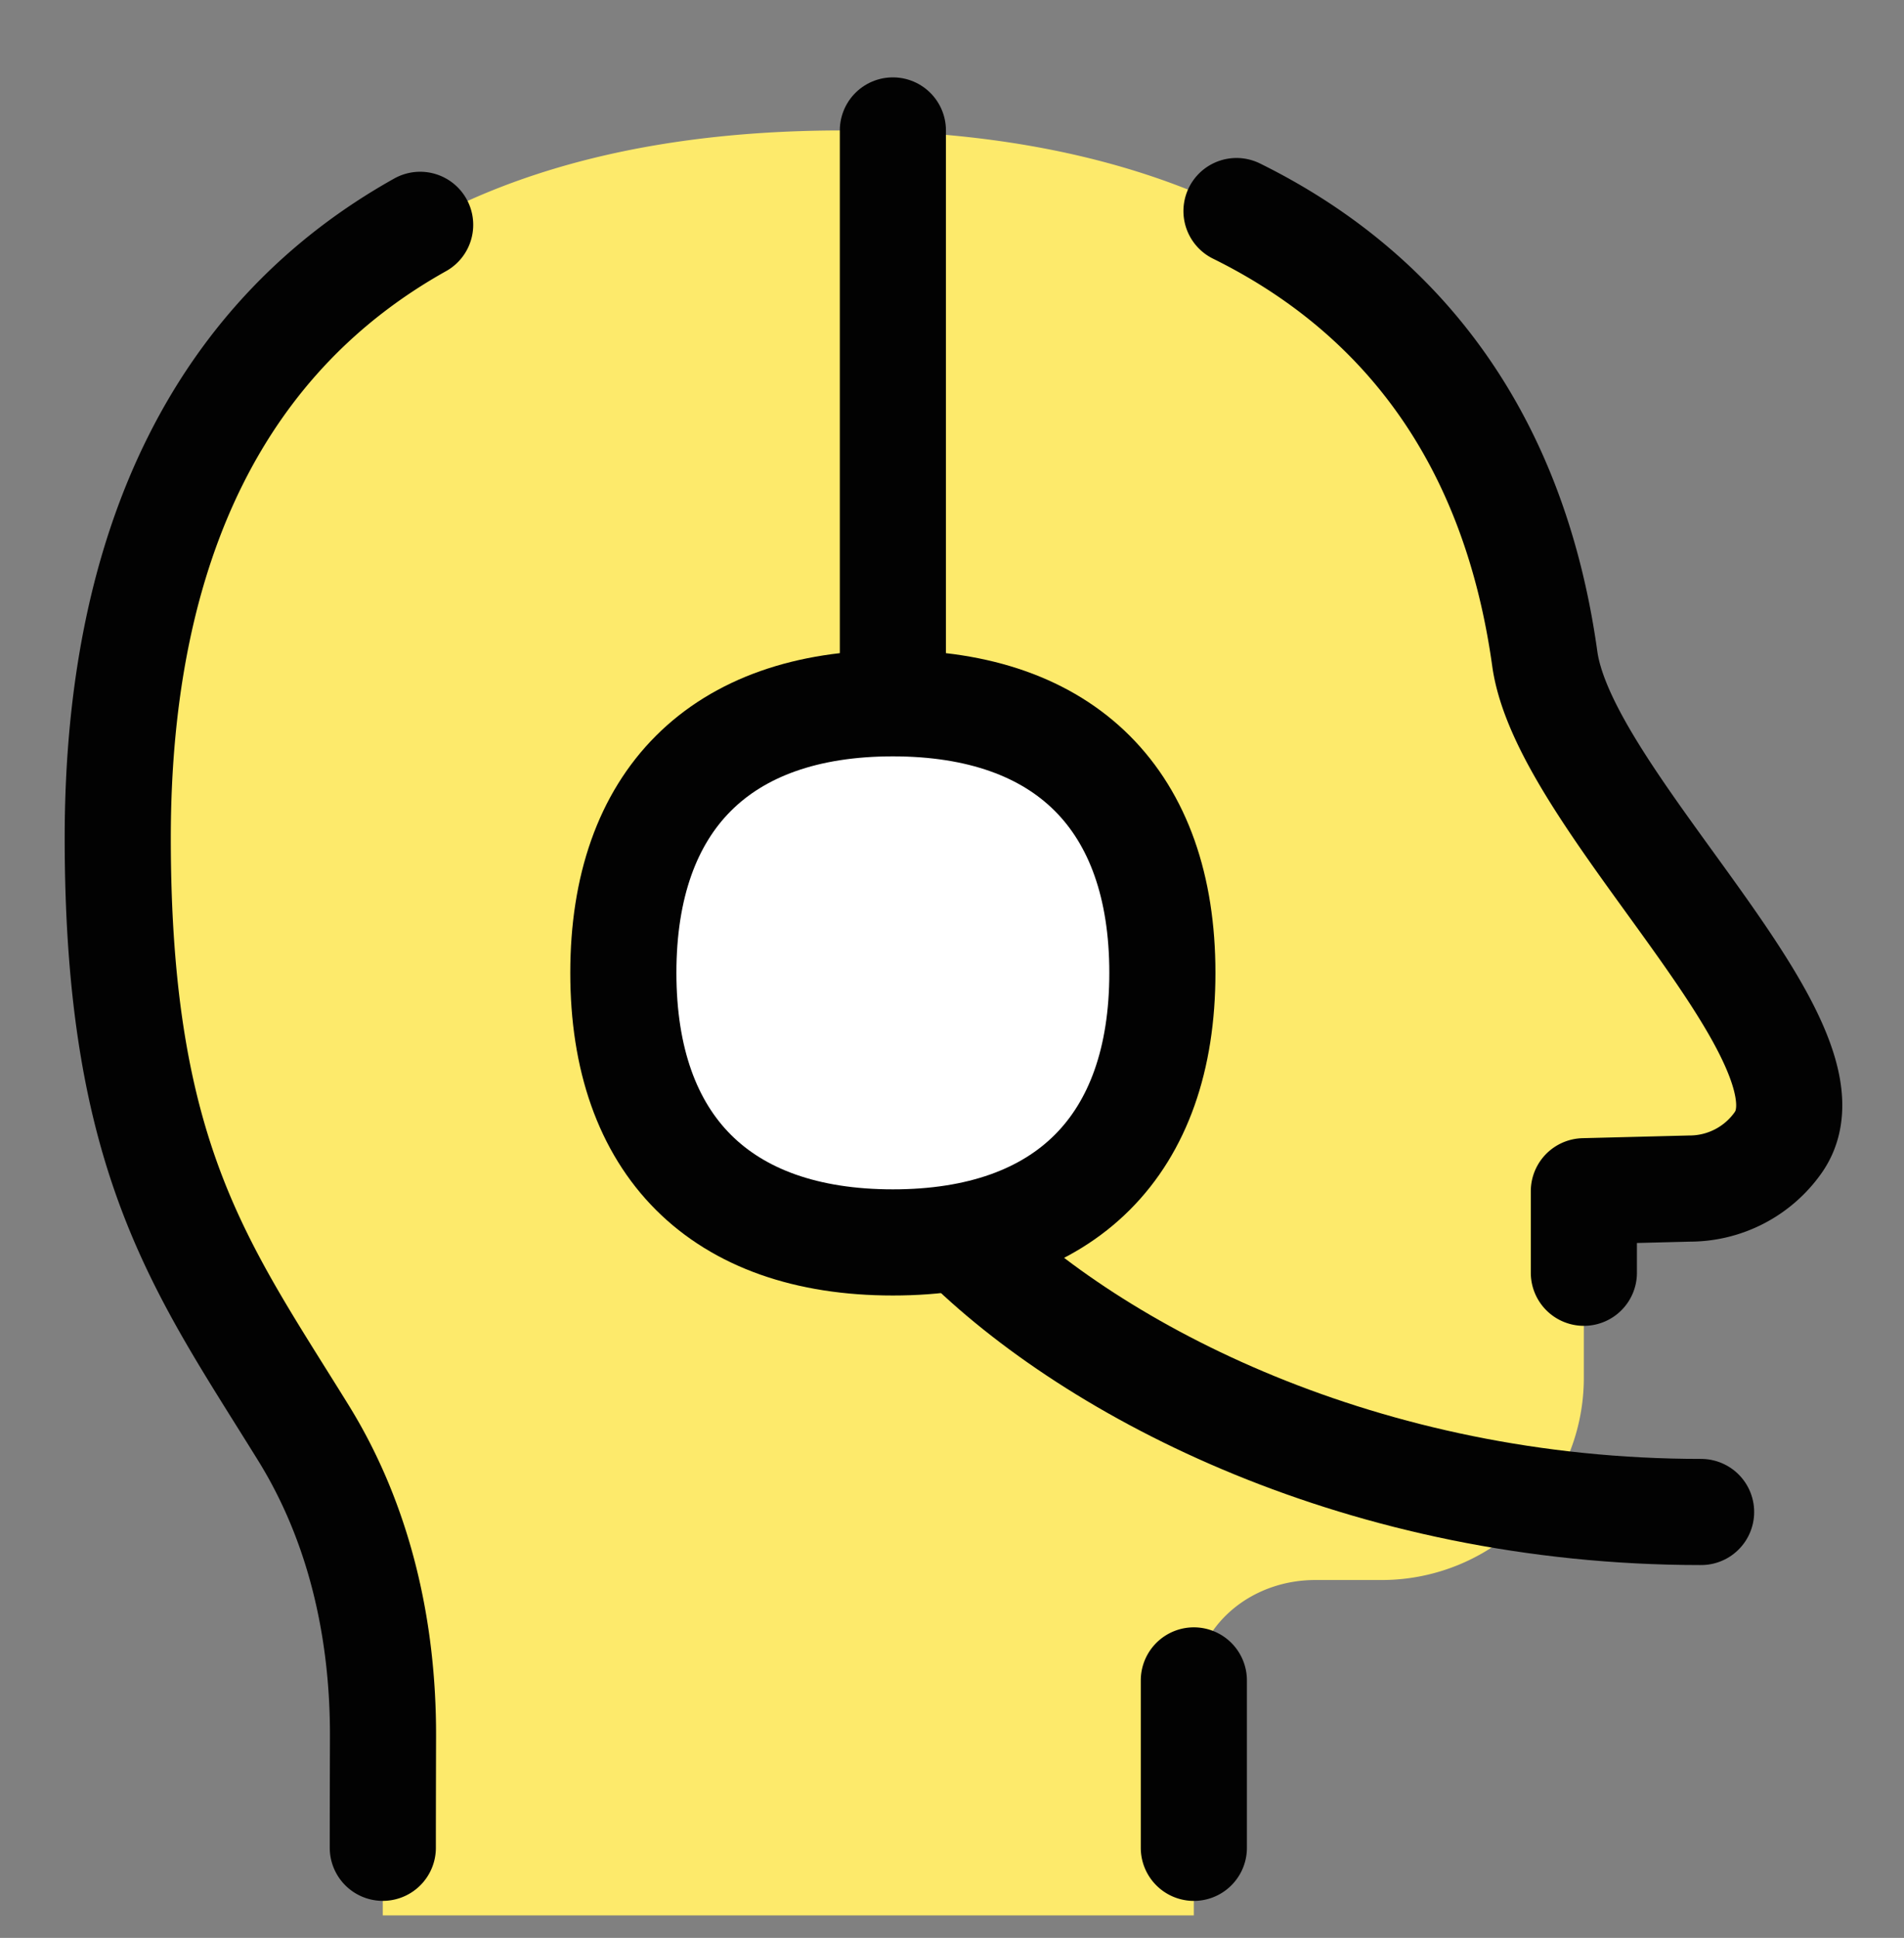
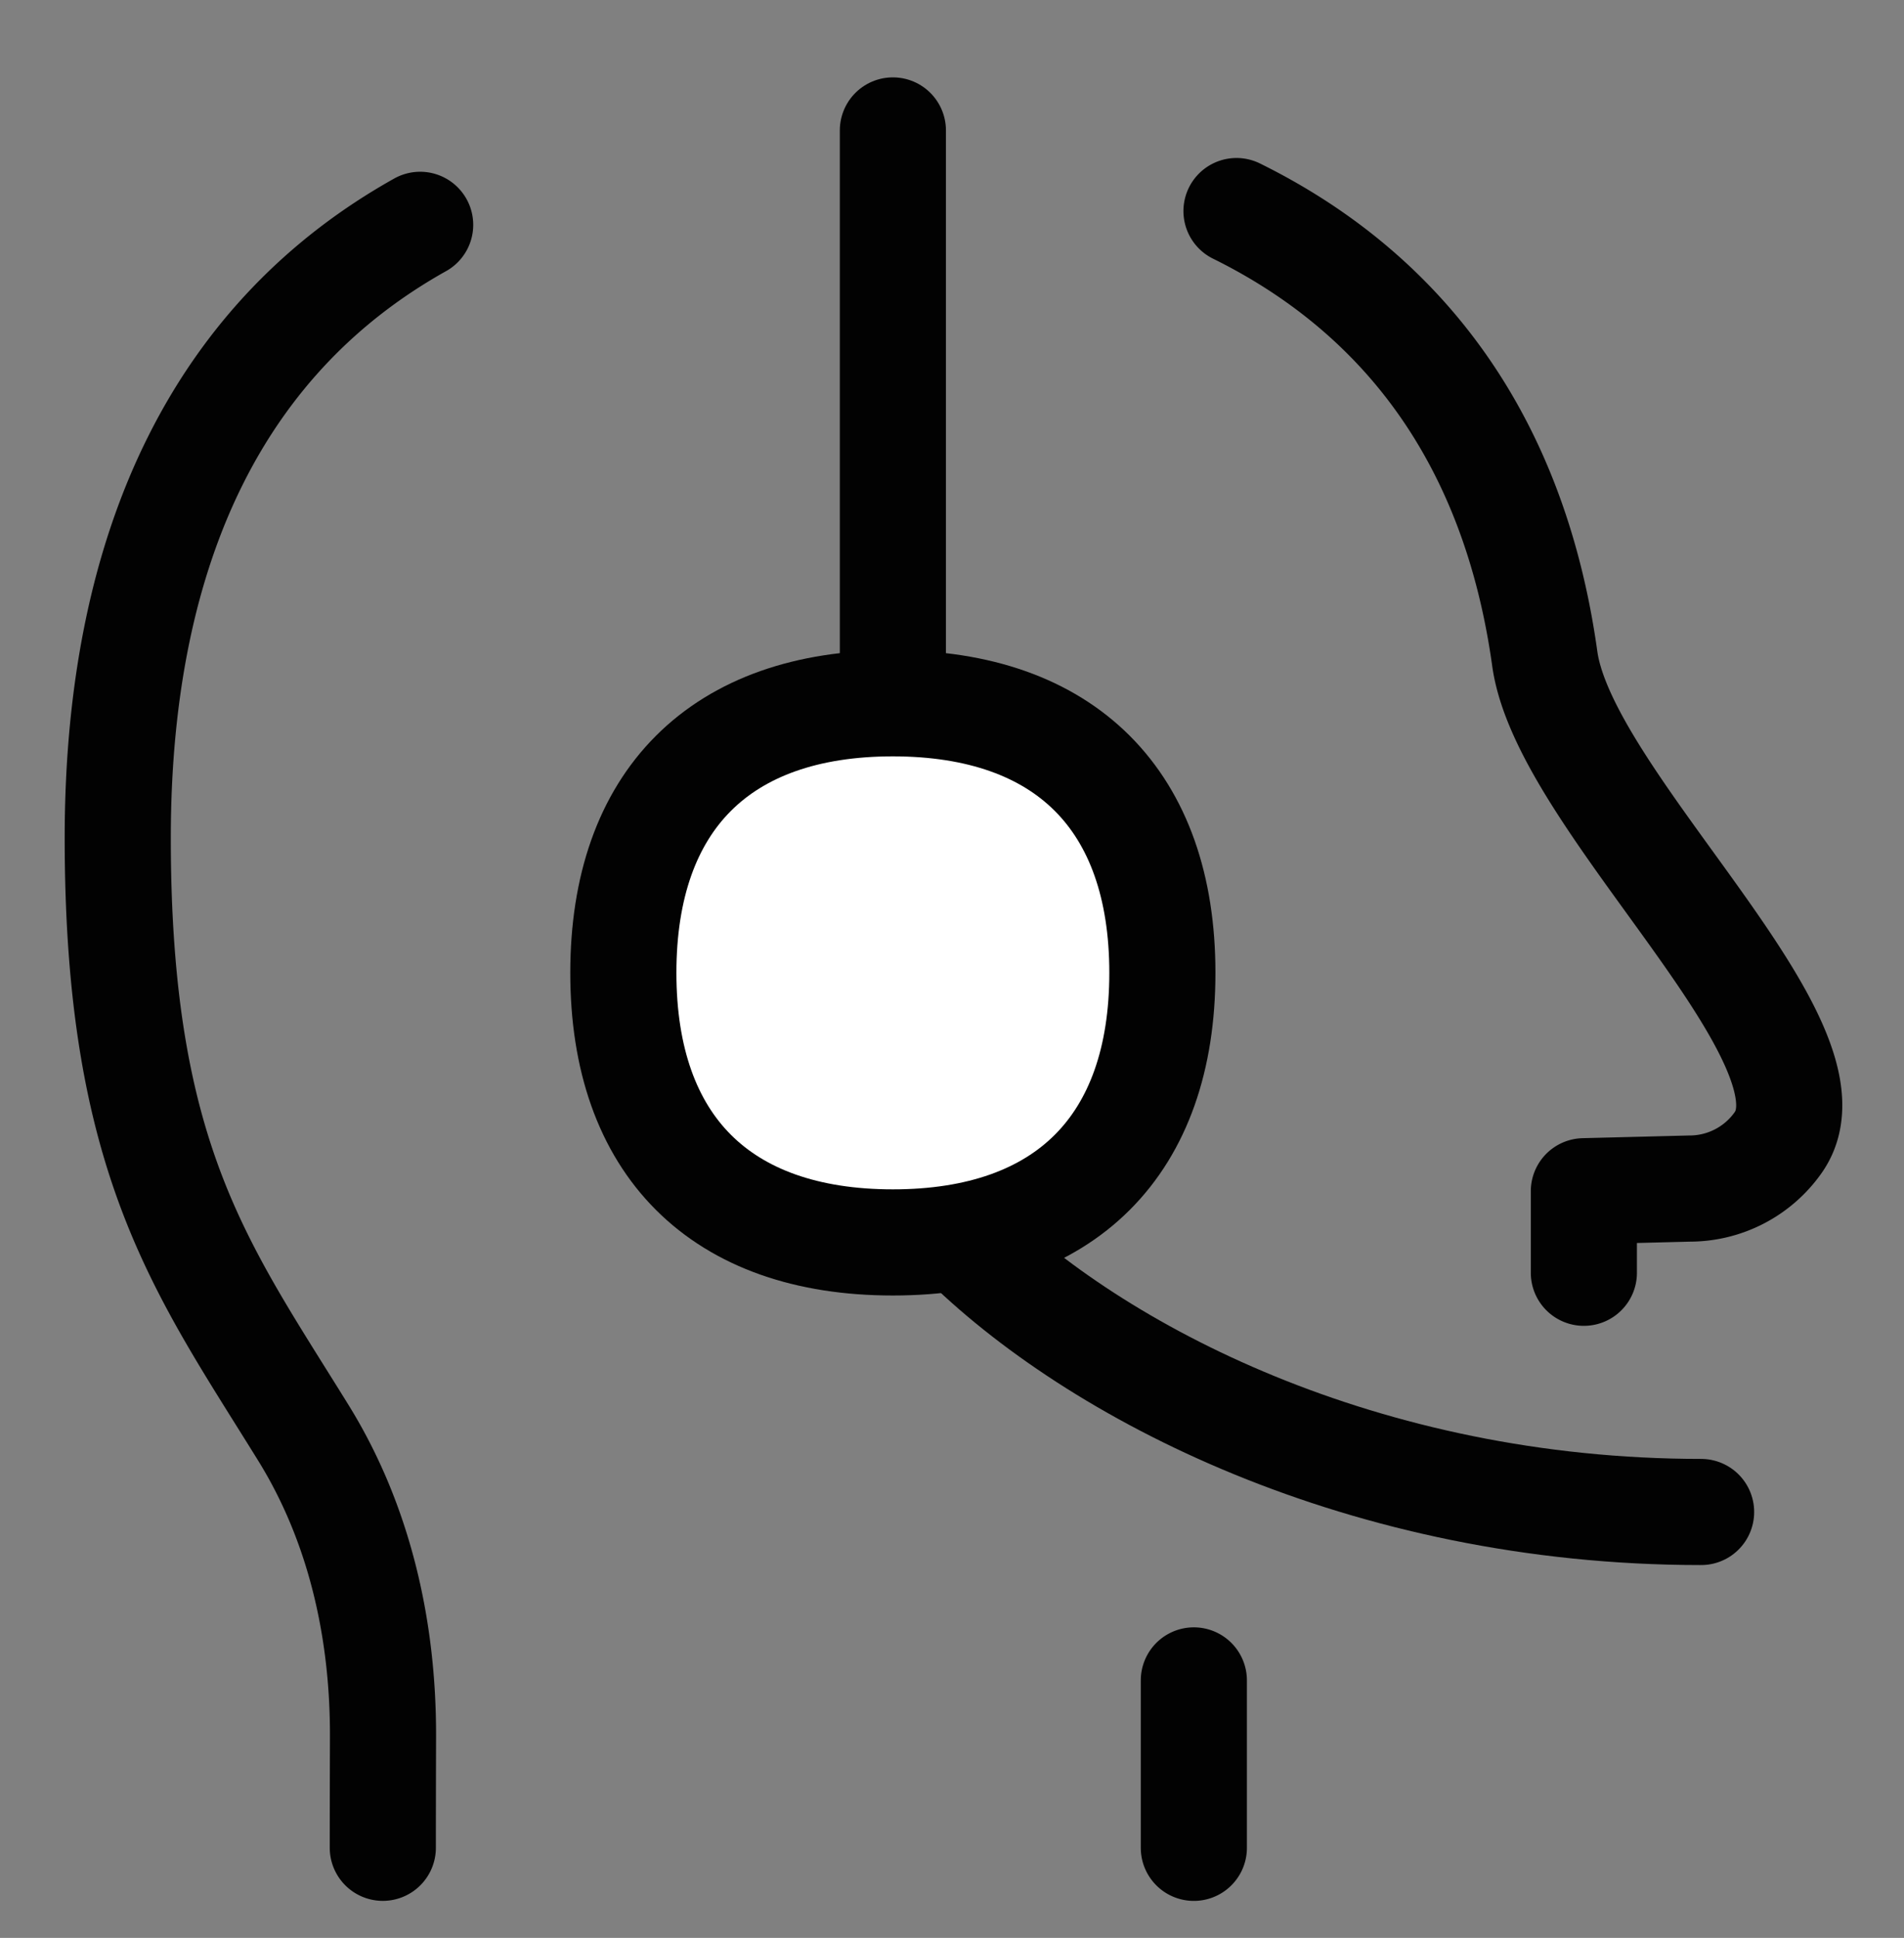
<svg xmlns="http://www.w3.org/2000/svg" width="57" height="58" fill="none">
  <rect width="100%" height="100%" fill="#808080" stroke="none" />
  <g clip-path="url(#a)">
-     <path fill="#FDEA6B" d="M52.077 35.207c.463-.24.86-.589 1.16-1.015 2.079-2.965-6.39-10.155-6.99-14.476C44.617 8.03 35.441 3.904 25.226 3.904c-13.767 0-21.702 7.06-21.702 21.179 0 9.656 2.522 12.892 5.572 17.826 1.672 2.705 2.38 5.866 2.373 9.046-.005 1.955-.01 4.057-.01 5.372h24.28v-7.033c.221-1.797 1.824-3.005 3.634-3.005h1.99a6.05 6.05 0 0 0 6.052-6.051v-5.585l3.165-.08c.52 0 1.034-.126 1.496-.366z" />
    <path stroke="#020202" stroke-linecap="round" stroke-linejoin="round" stroke-width="3.177" d="M26.73 21.064V3.904" />
    <path stroke="#020202" stroke-linecap="round" stroke-width="3.177" d="M28.738 37.043c4.034 4.034 12.102 8.21 22.188 8.21" />
    <path stroke="#020202" stroke-linecap="round" stroke-linejoin="round" stroke-width="3.177" d="M11.46 55.303c0-.971.003-2.163.006-3.334.009-3.19-.7-6.36-2.376-9.072-3.047-4.928-5.565-8.166-5.565-17.814 0-8.962 3.197-15.08 9.053-18.354m34.838 31.364v-2.44l3.165-.08a3.24 3.24 0 0 0 2.655-1.381c2.08-2.965-6.388-10.154-6.99-14.475-.947-6.802-4.452-11.042-9.229-13.4M35.74 50.294v5.01" />
    <path fill="#fff" stroke="#020202" stroke-linecap="round" stroke-linejoin="round" stroke-width="3.177" d="M26.73 37.185c5.163 0 8.068-2.904 8.068-8.068s-2.905-8.068-8.069-8.068c-5.163 0-8.068 2.904-8.068 8.068s2.905 8.068 8.069 8.068" />
  </g>
  <defs>
    <clipPath id="a">
      <path fill="#fff" d="M.5.878h56.477v56.477H.5z" />
    </clipPath>
  </defs>
</svg>